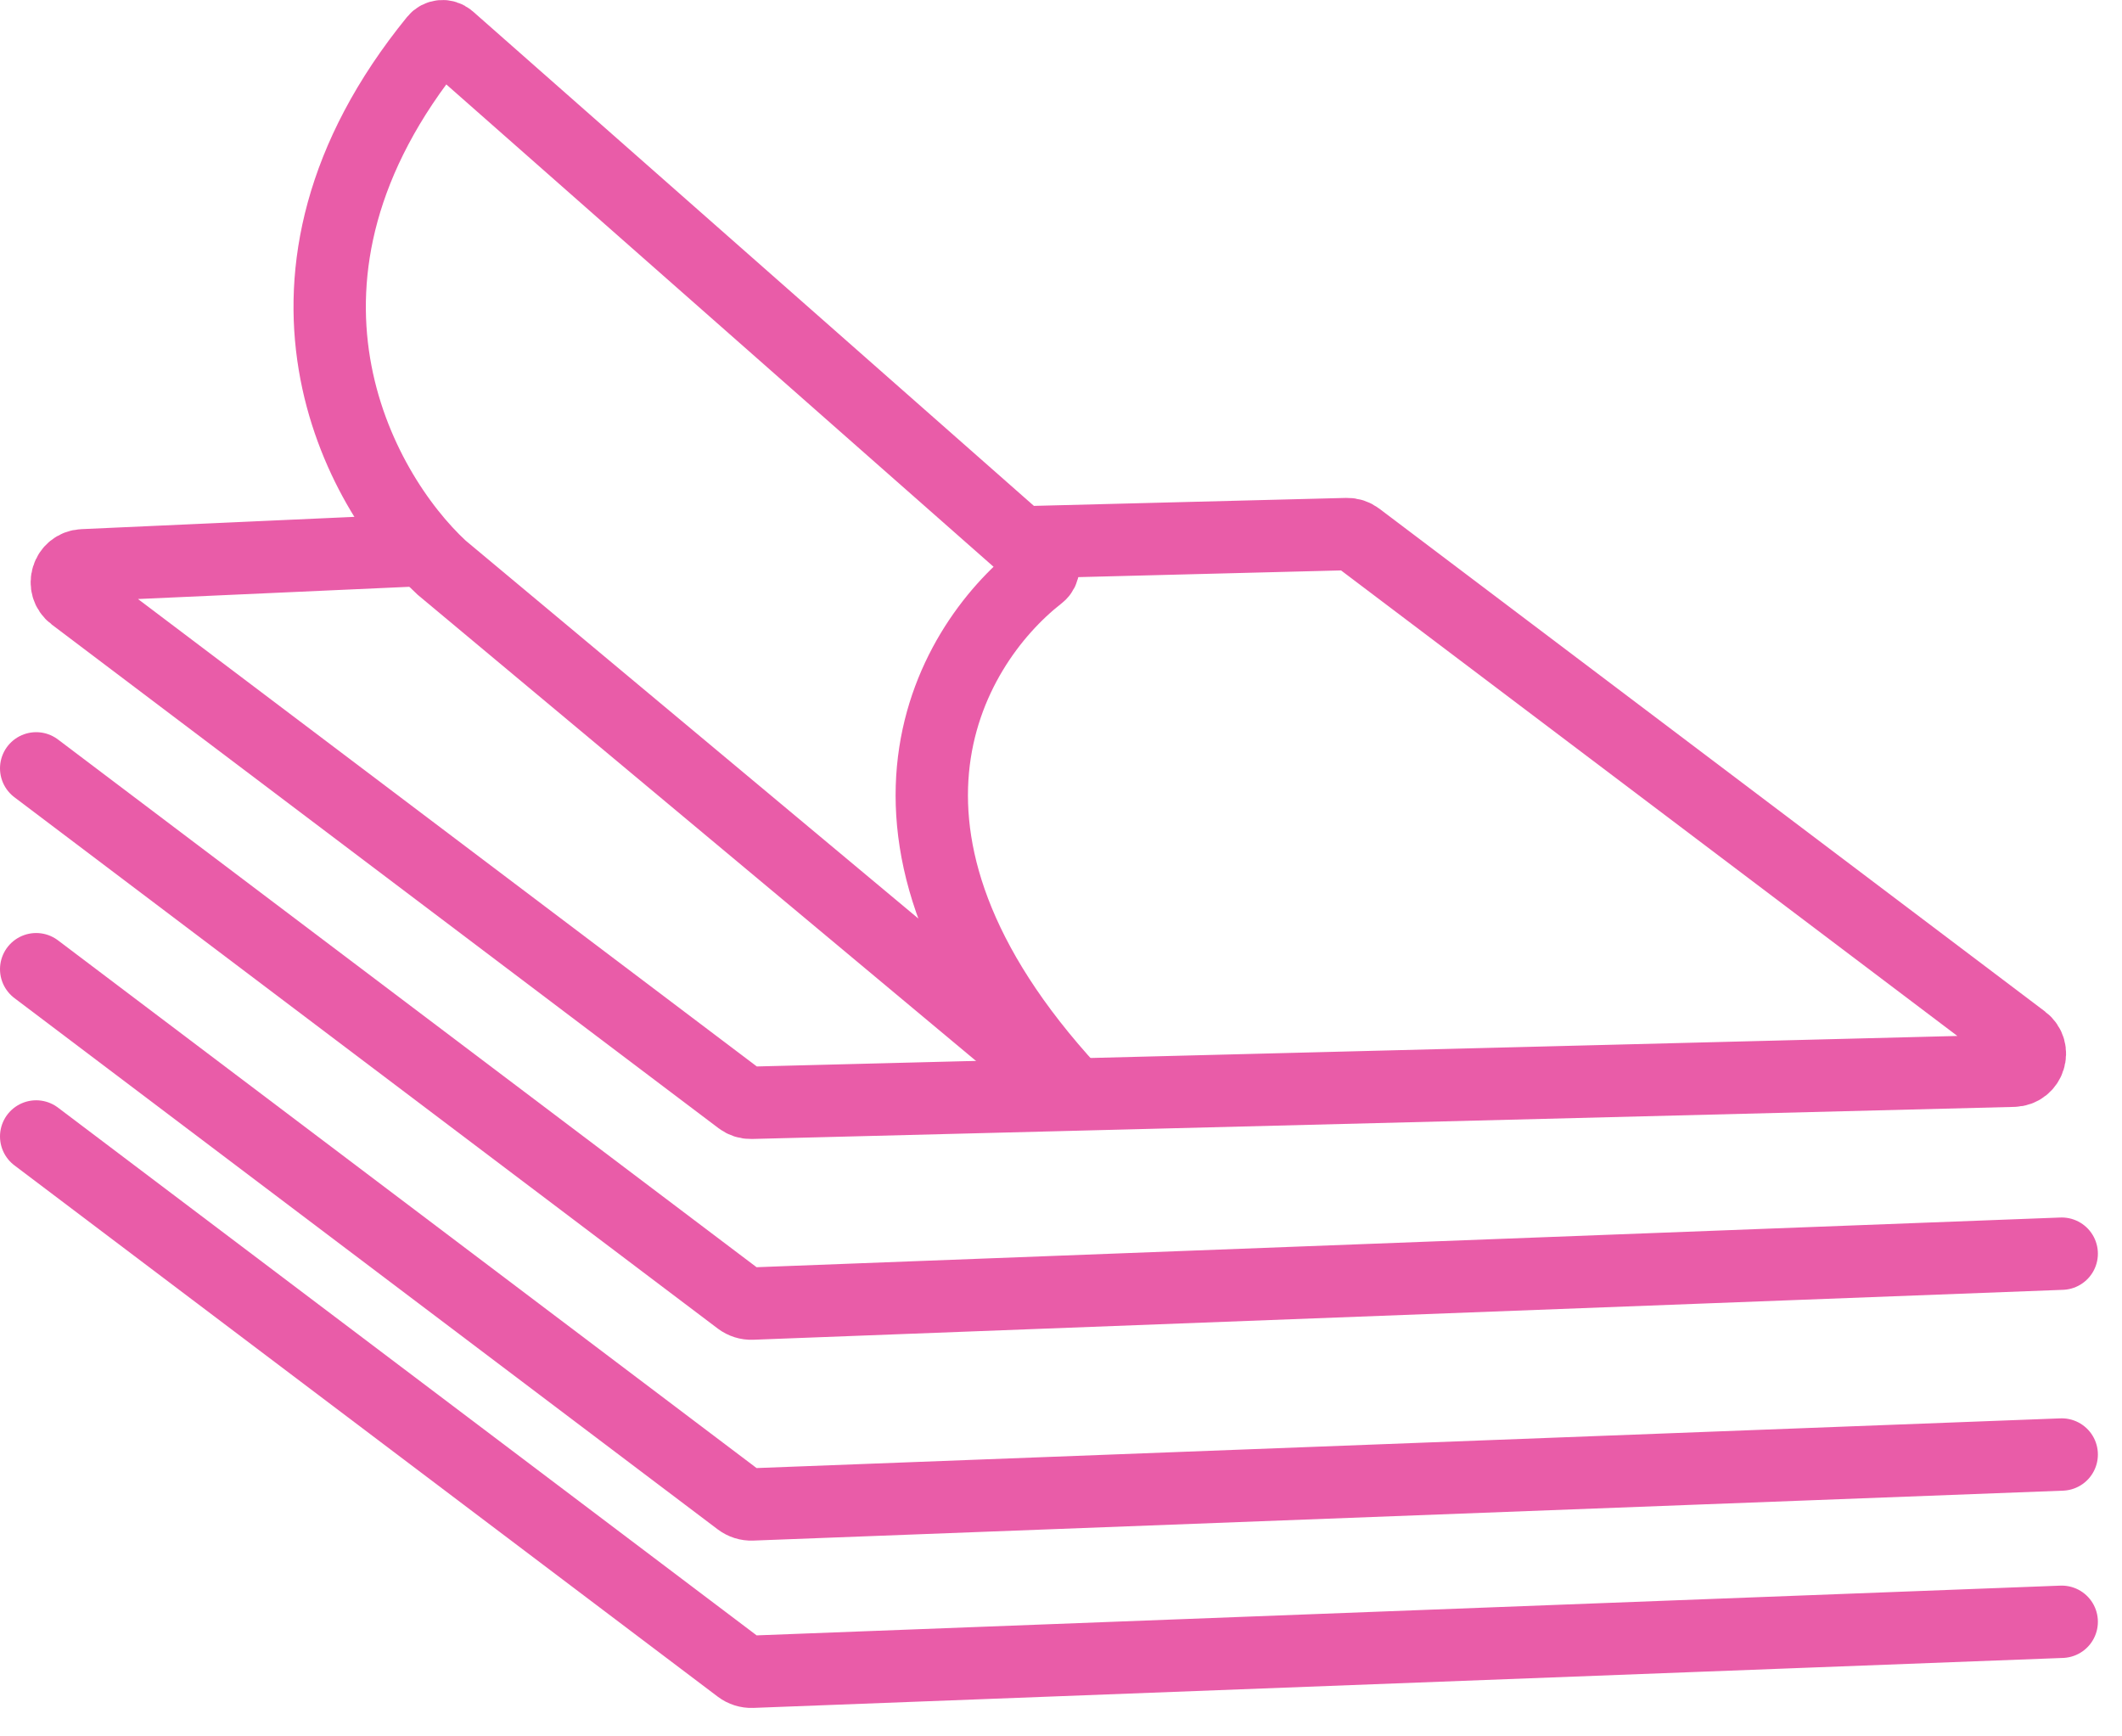
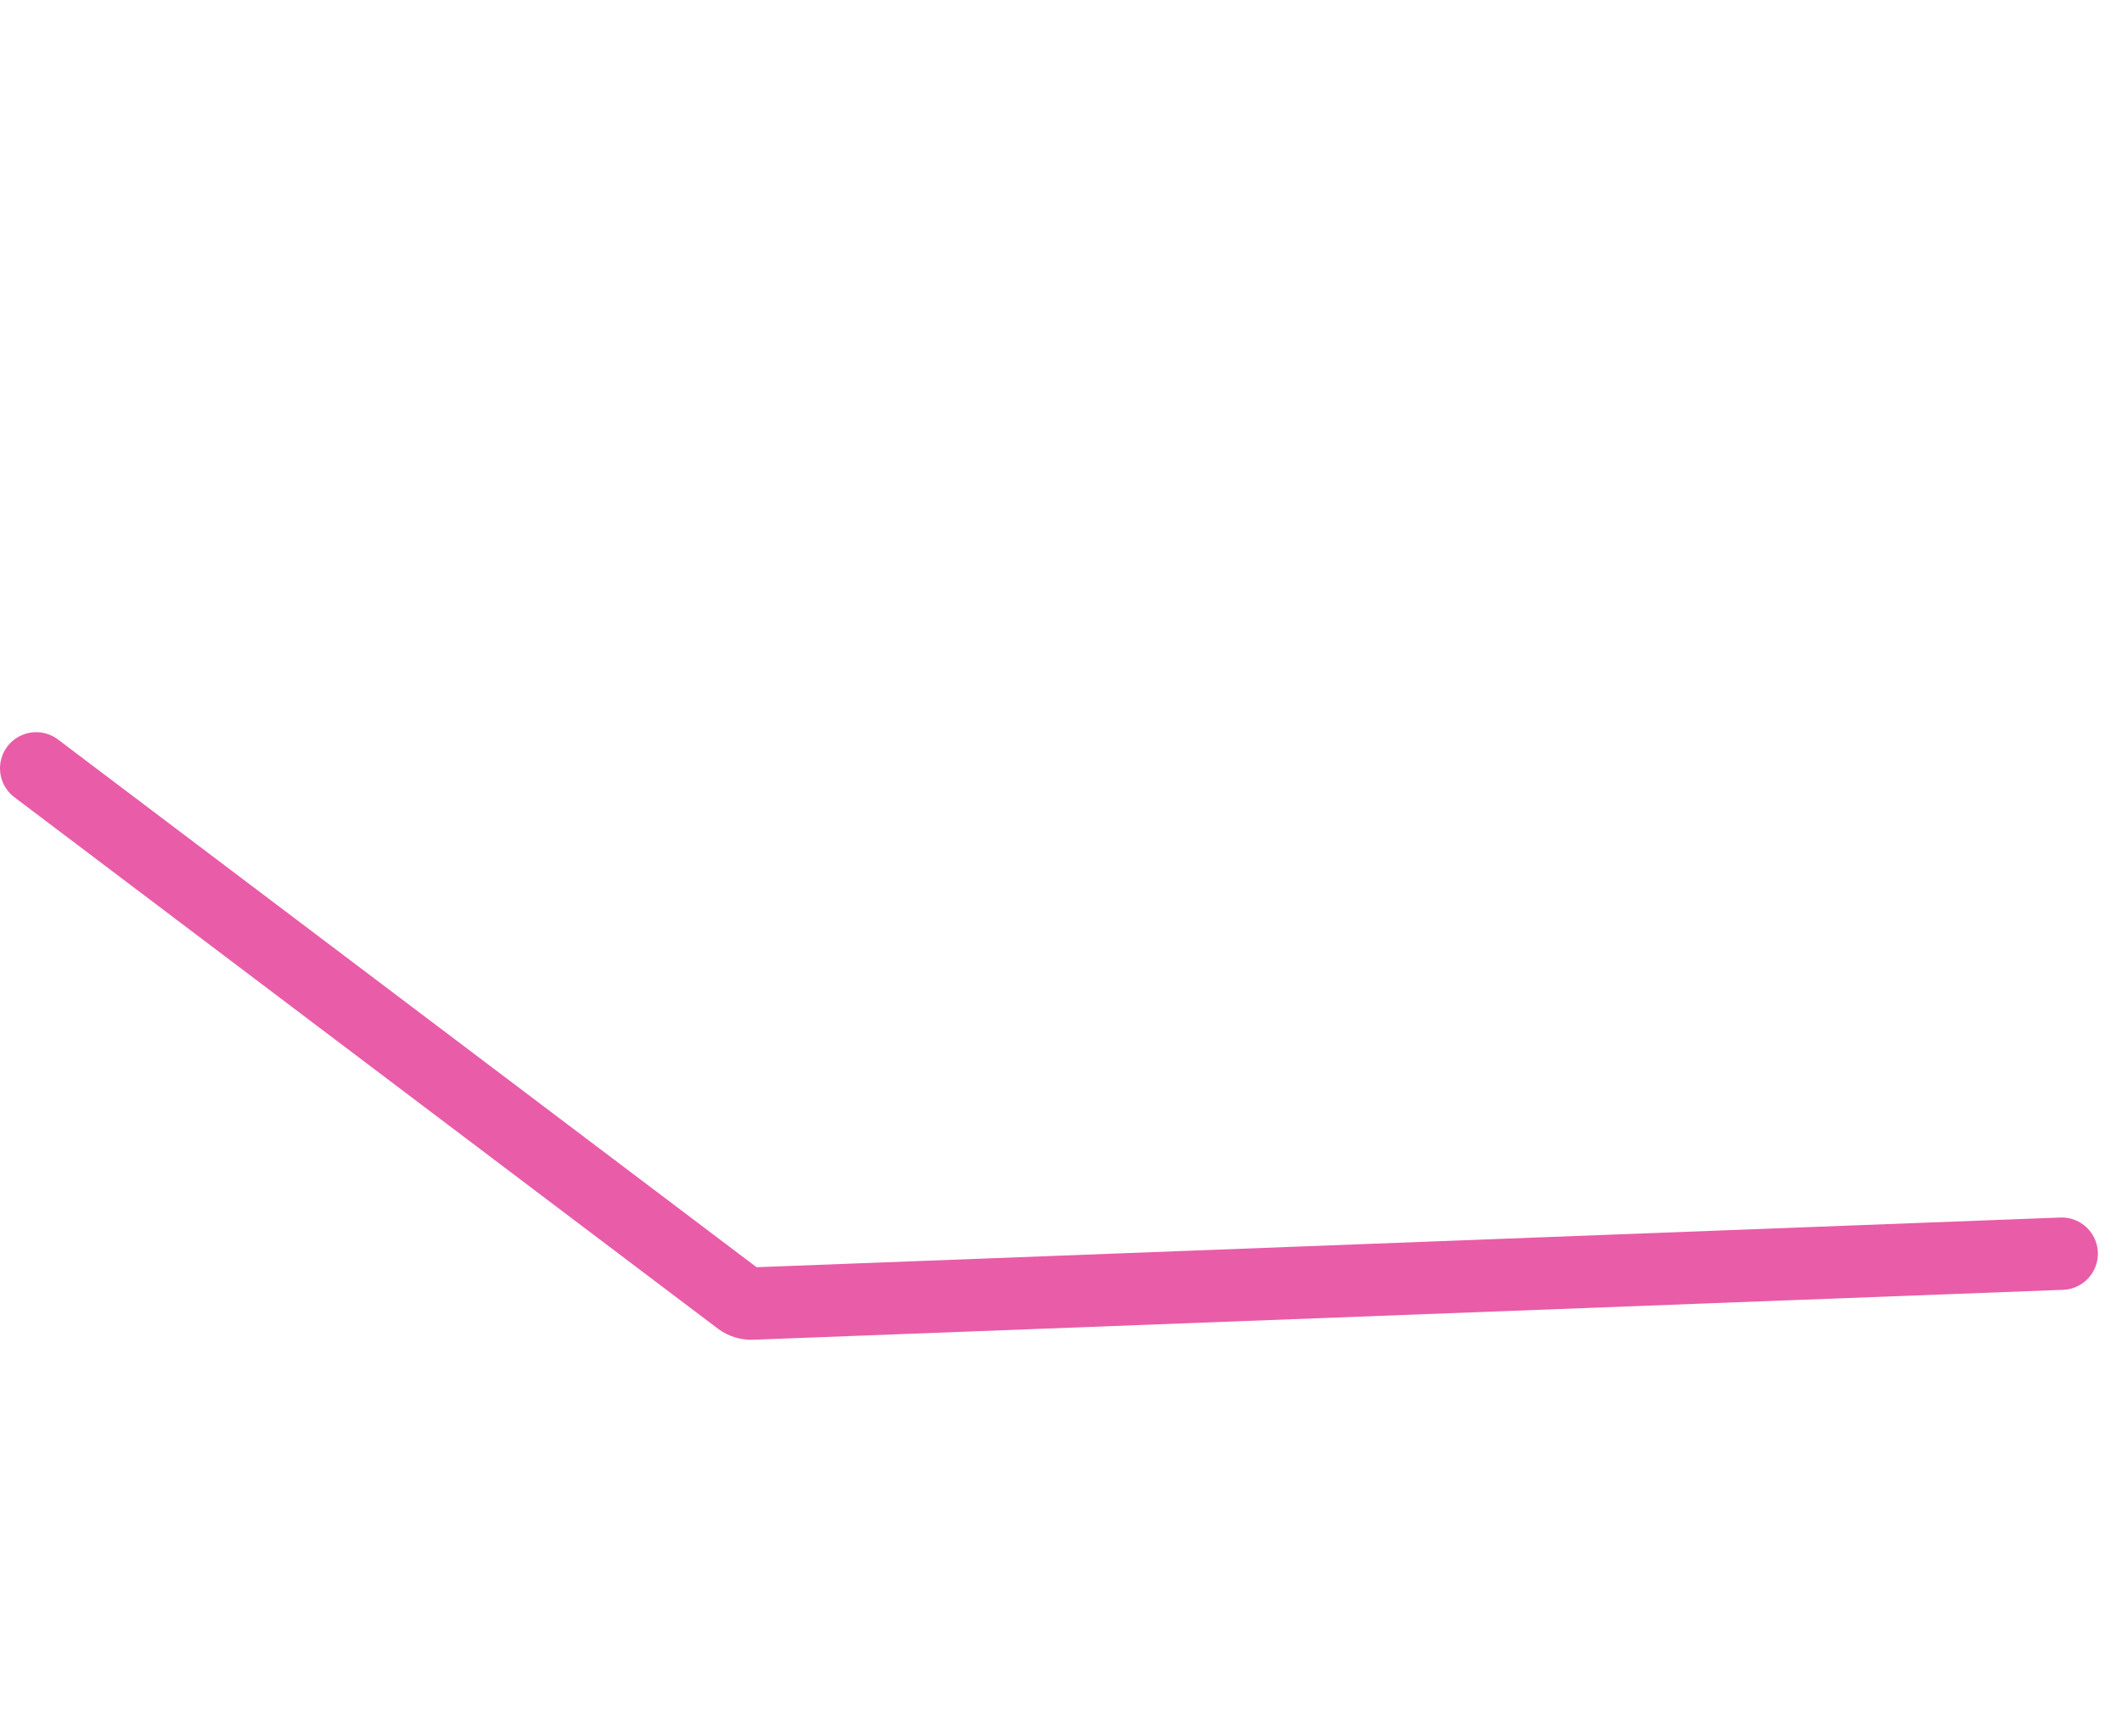
<svg xmlns="http://www.w3.org/2000/svg" width="44" height="36" viewBox="0 0 44 36" fill="none">
-   <path d="M8.45 11.417L1.72 11.72C1.393 11.735 1.263 12.152 1.525 12.35L15.352 22.793C15.416 22.841 15.493 22.866 15.572 22.864L41.749 22.199C42.08 22.19 42.215 21.769 41.951 21.569L28.148 11.144C28.084 11.096 28.007 11.071 27.928 11.073L21.225 11.244" stroke="#E95CA8" stroke-width="1.5" stroke-linecap="round" />
-   <path d="M9.155 11.767L22.455 22.87C17.316 17.507 19.602 13.439 21.551 11.918C21.653 11.838 21.661 11.684 21.564 11.599L9.309 0.799C9.224 0.725 9.093 0.737 9.023 0.824C5.007 5.756 7.424 10.165 9.155 11.767Z" stroke="#E95CA8" stroke-width="1.5" stroke-linecap="round" />
  <path d="M0.75 15.93L15.336 26.947C15.41 27.002 15.5 27.031 15.592 27.027L42.75 25.992" stroke="#E95CA8" stroke-width="1.5" stroke-linecap="round" />
-   <path d="M0.75 20.094L15.336 31.111C15.41 31.166 15.5 31.195 15.592 31.191L42.75 30.156" stroke="#E95CA8" stroke-width="1.5" stroke-linecap="round" />
-   <path d="M0.75 23.562L15.336 34.579C15.41 34.635 15.5 34.663 15.592 34.66L42.75 33.624" stroke="#E95CA8" stroke-width="1.5" stroke-linecap="round" />
</svg>